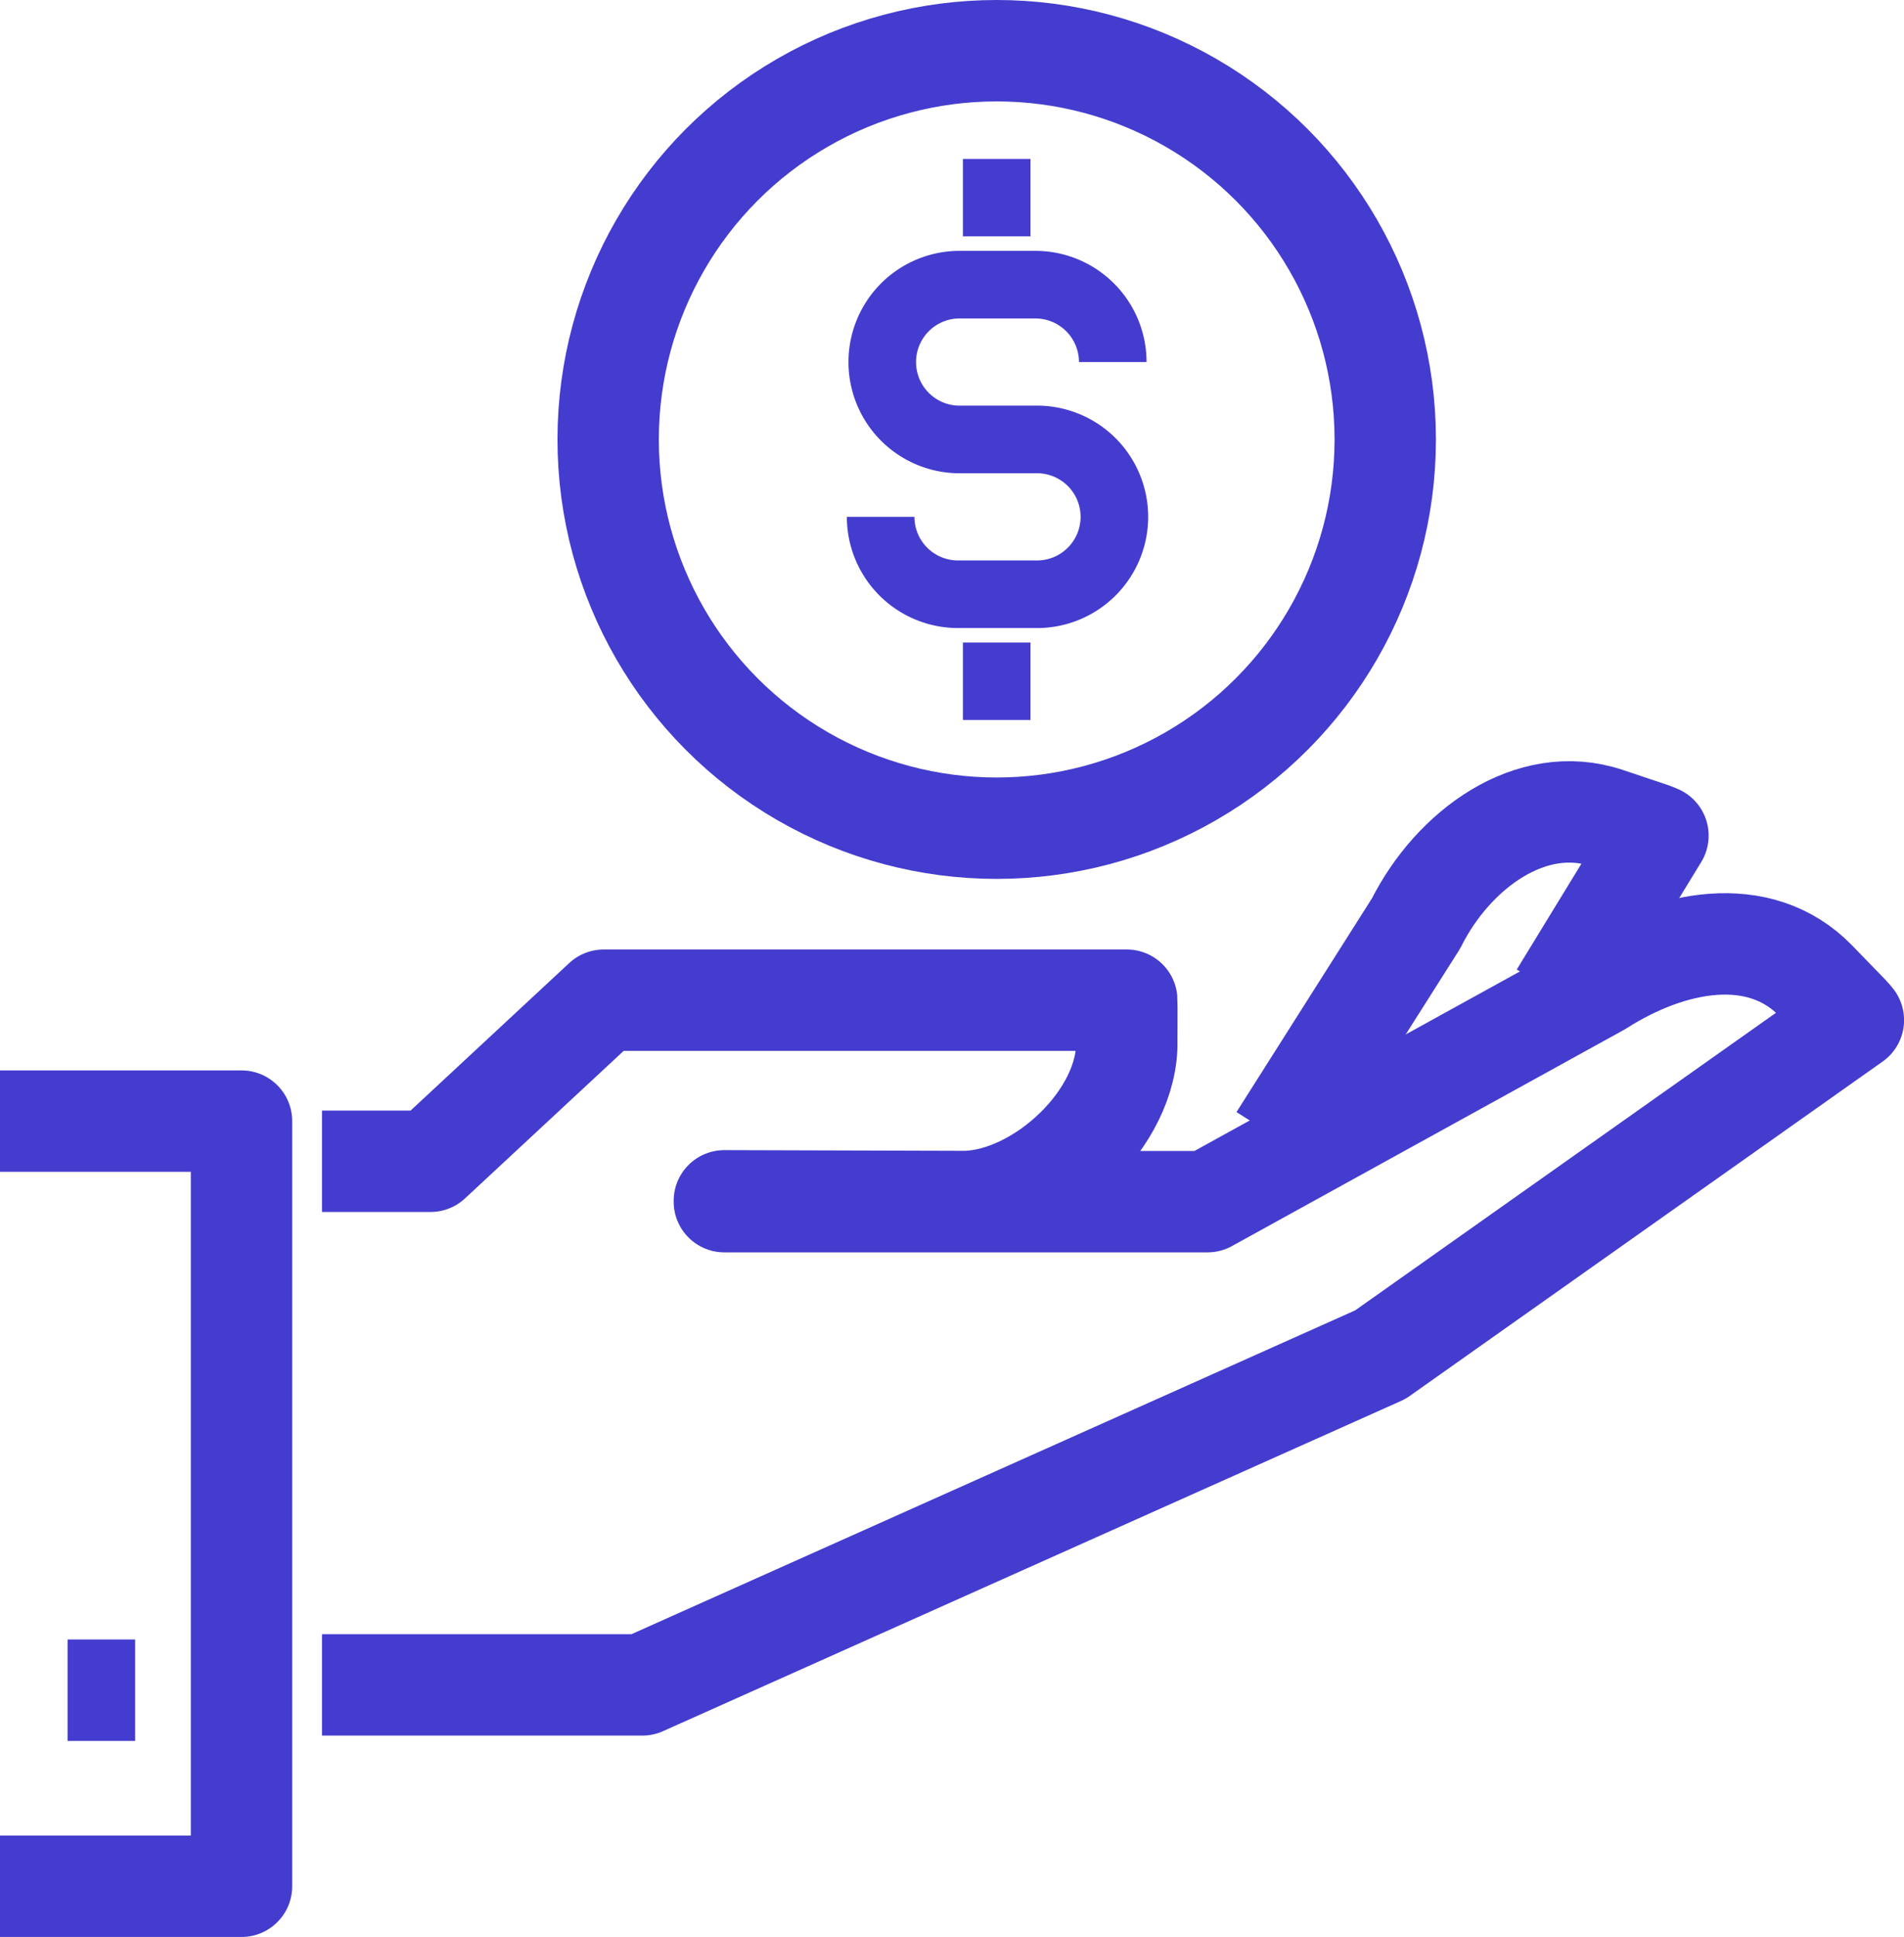
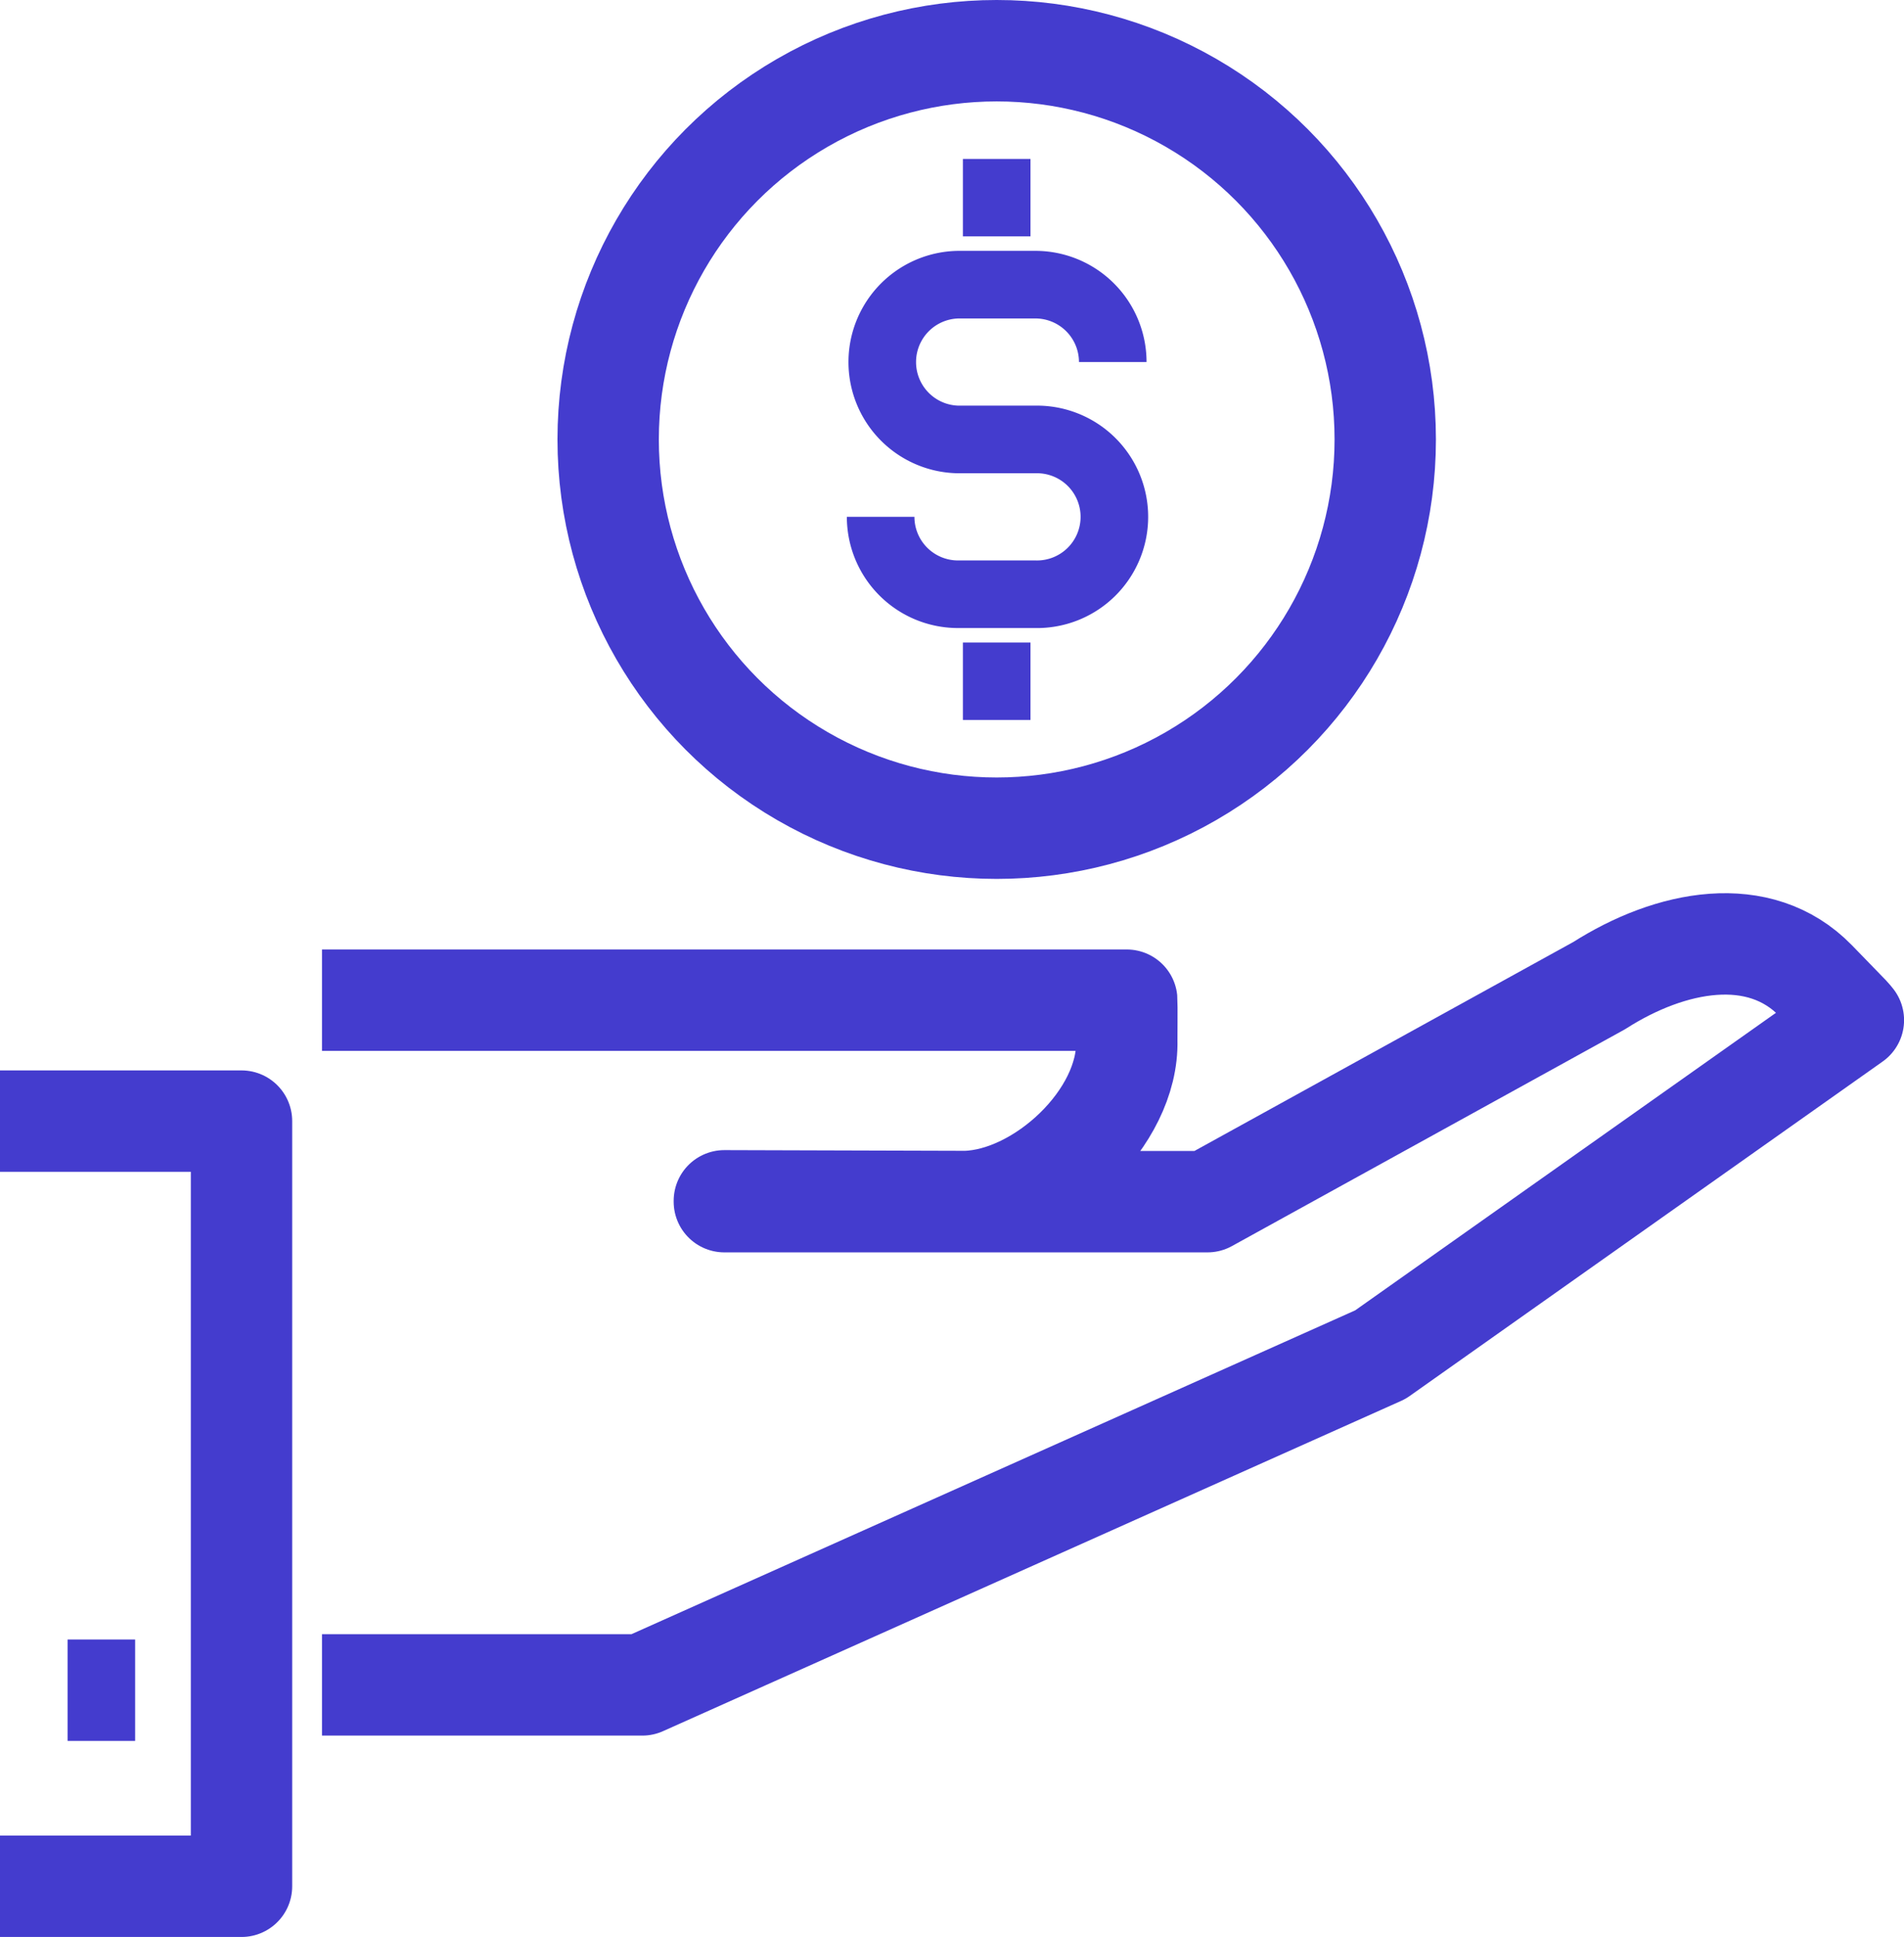
<svg xmlns="http://www.w3.org/2000/svg" width="56.354" height="57.3" viewBox="0 0 56.354 57.3">
  <g transform="translate(0 1.5)">
    <g transform="translate(-442.143 -1476.076)">
      <path d="M28.652,8.743a2.29,2.29,0,0,0-2.29-2.29h-2.29a2.29,2.29,0,0,0,0,4.579h2.29a2.29,2.29,0,1,1,0,4.579h-2.29a2.29,2.29,0,0,1-2.29-2.29" transform="translate(446.426 1476.544)" fill="none" stroke="#443cce" stroke-linejoin="round" stroke-width="2" />
      <line y2="2.29" transform="translate(471.643 1493.584)" fill="none" stroke="#443cce" stroke-width="2" />
      <line y2="2.29" transform="translate(471.643 1479.278)" fill="none" stroke="#443cce" stroke-width="2" />
    </g>
-     <path d="M38.412,27.445l2.9-4.743c-.057-.024-.107-.049-.167-.069l-1.35-.452c-2.237-.748-4.542.923-5.643,3.118l-4.048,6.384" transform="translate(7.76 0.518)" fill="none" stroke="#443cce" stroke-linejoin="round" stroke-width="3" />
-     <path d="M8,45.52h9.48l21.846-9.77,14-9.895c-.039-.048-.075-.094-.118-.139l-1-1.03c-1.667-1.711-4.295-1.2-6.406.148L34.209,31.225h-14.3V31.2l7.148.021c2.229-.067,4.826-2.472,4.763-4.765,0,0,.006-1.133,0-1.191H16.339l-5.127,4.765H8" transform="translate(1.53 2.823)" fill="none" stroke="#443cce" stroke-linejoin="round" stroke-width="3" />
+     <path d="M8,45.52h9.48l21.846-9.77,14-9.895c-.039-.048-.075-.094-.118-.139l-1-1.03c-1.667-1.711-4.295-1.2-6.406.148L34.209,31.225h-14.3V31.2l7.148.021c2.229-.067,4.826-2.472,4.763-4.765,0,0,.006-1.133,0-1.191H16.339H8" transform="translate(1.53 2.823)" fill="none" stroke="#443cce" stroke-linejoin="round" stroke-width="3" />
    <path d="M0,28H7.148V50.635H0" transform="translate(0 3.665)" fill="none" stroke="#443cce" stroke-linejoin="round" stroke-width="3" />
    <circle cx="11.5" cy="11.5" r="11.5" transform="translate(18)" fill="none" stroke="#443cce" stroke-linejoin="round" stroke-width="3" />
    <line x1="2" transform="translate(2 48.5)" fill="none" stroke="#443cce" stroke-width="3" />
  </g>
</svg>